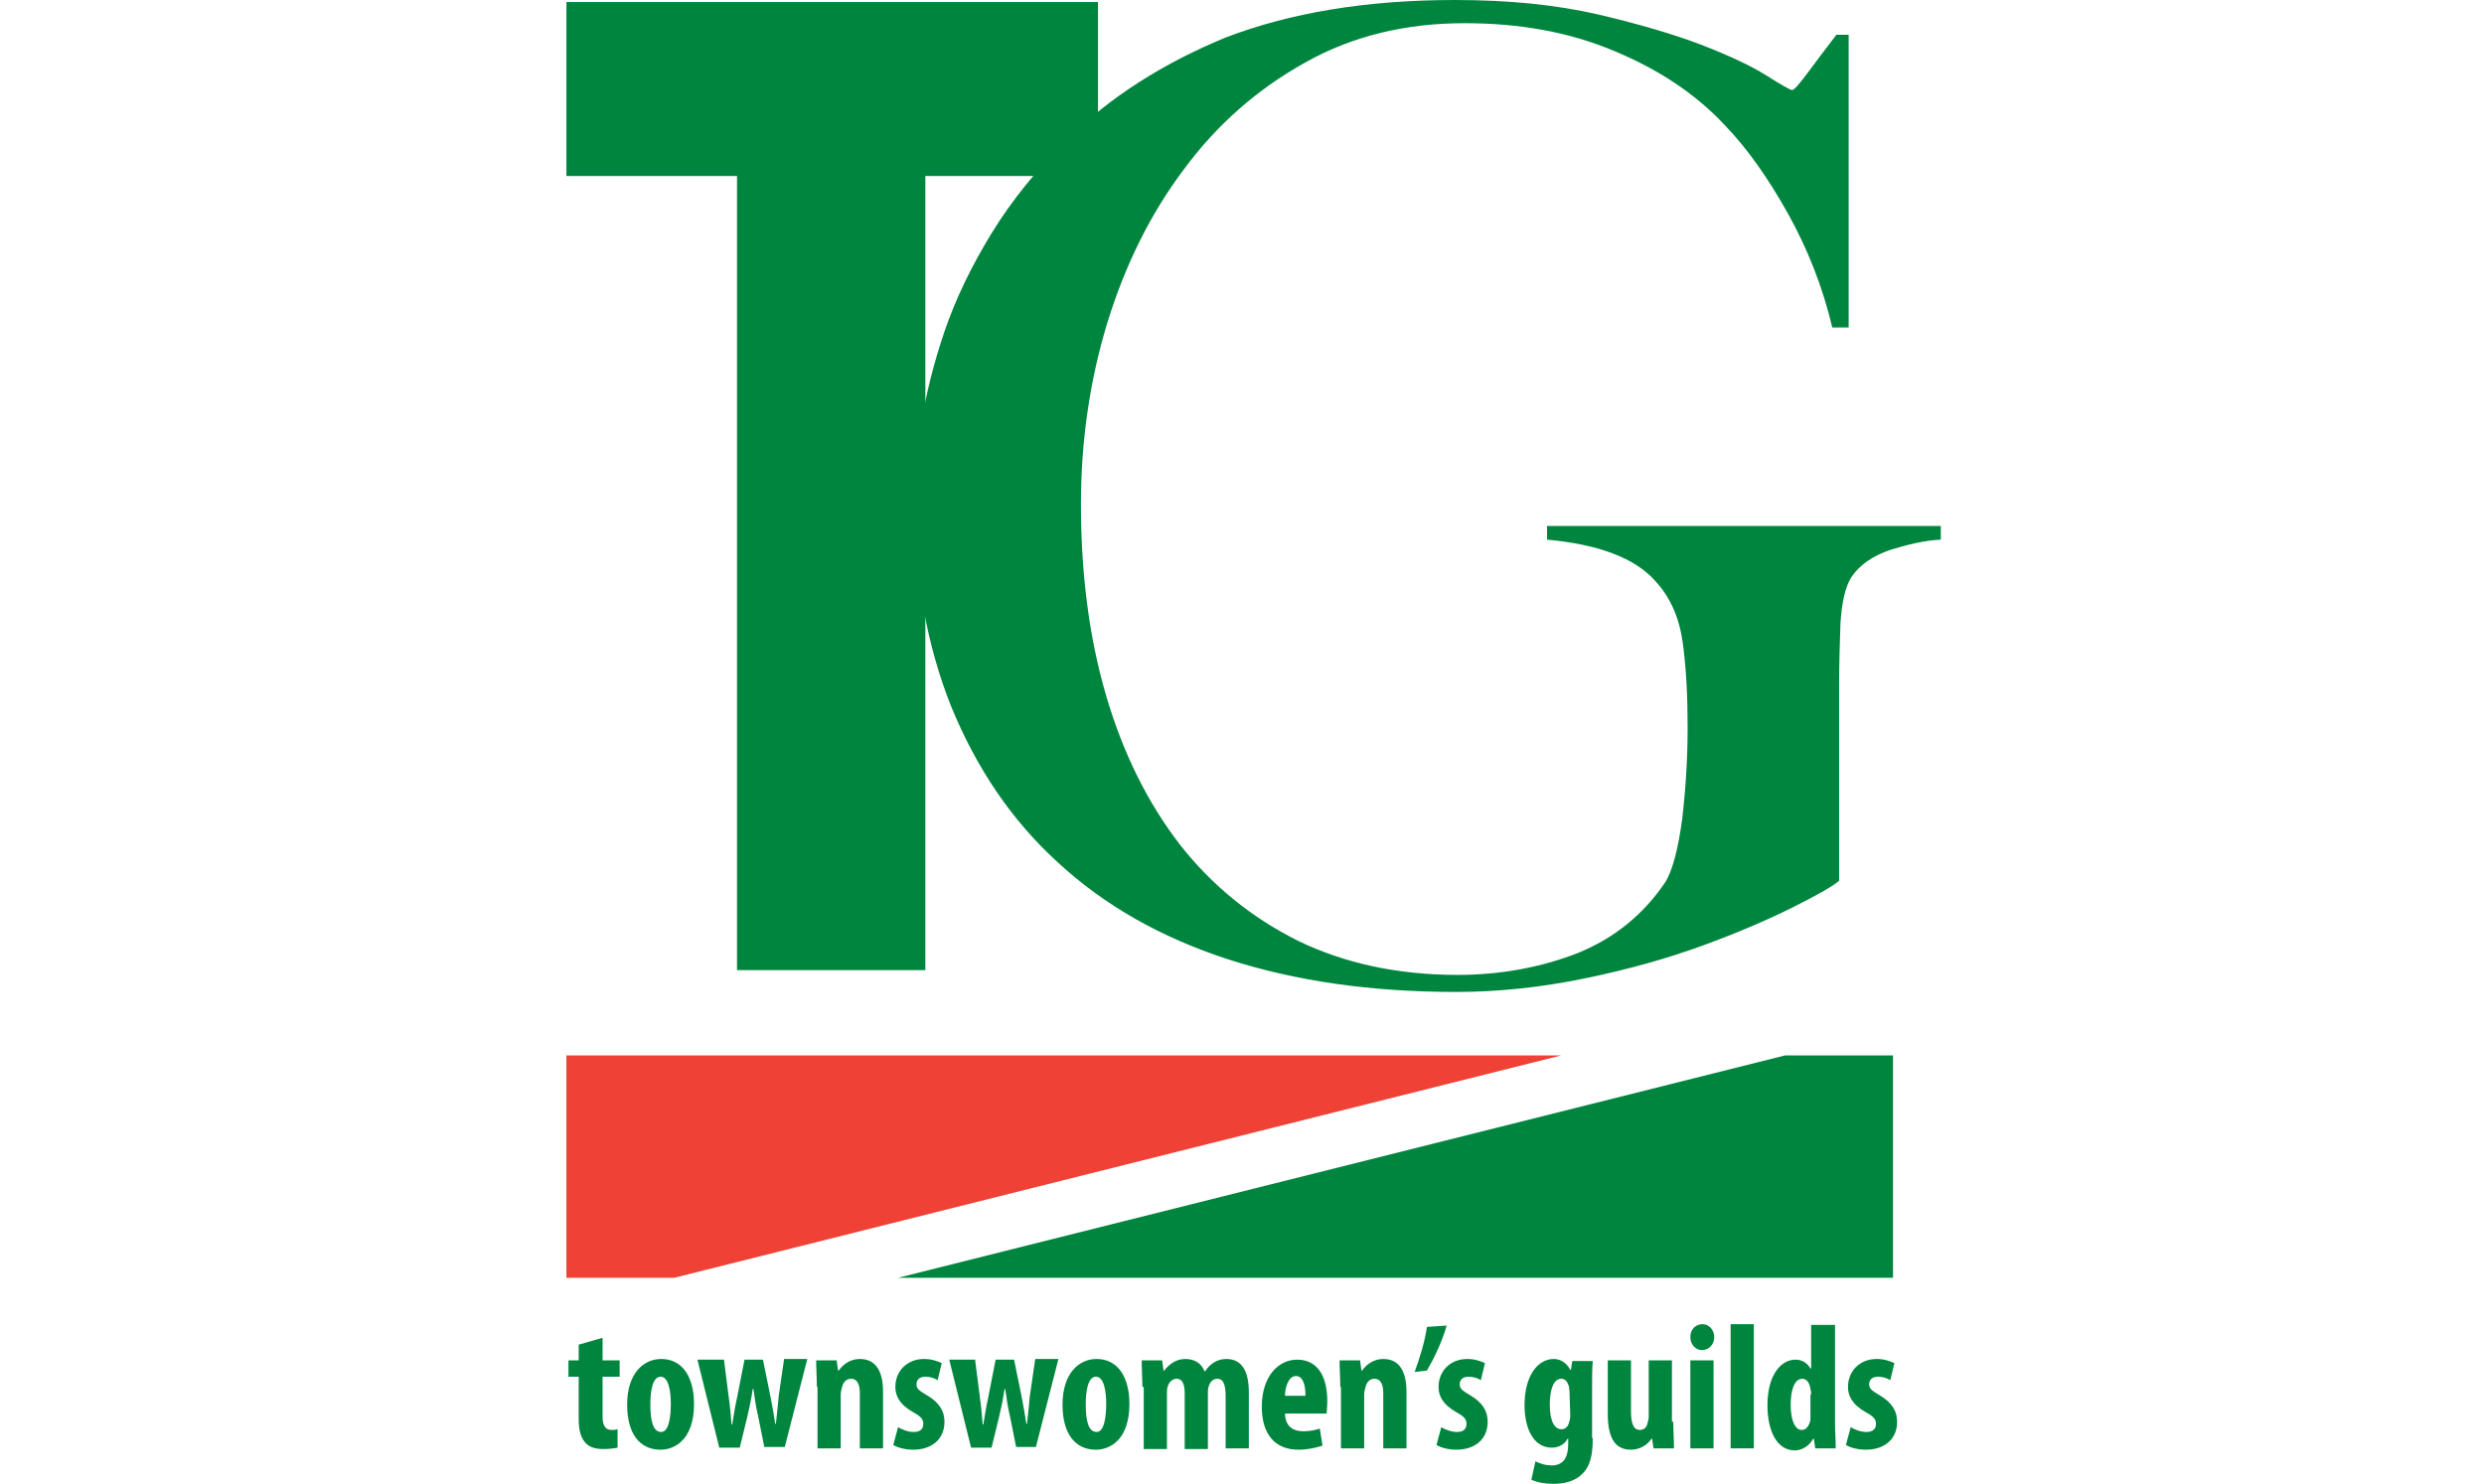
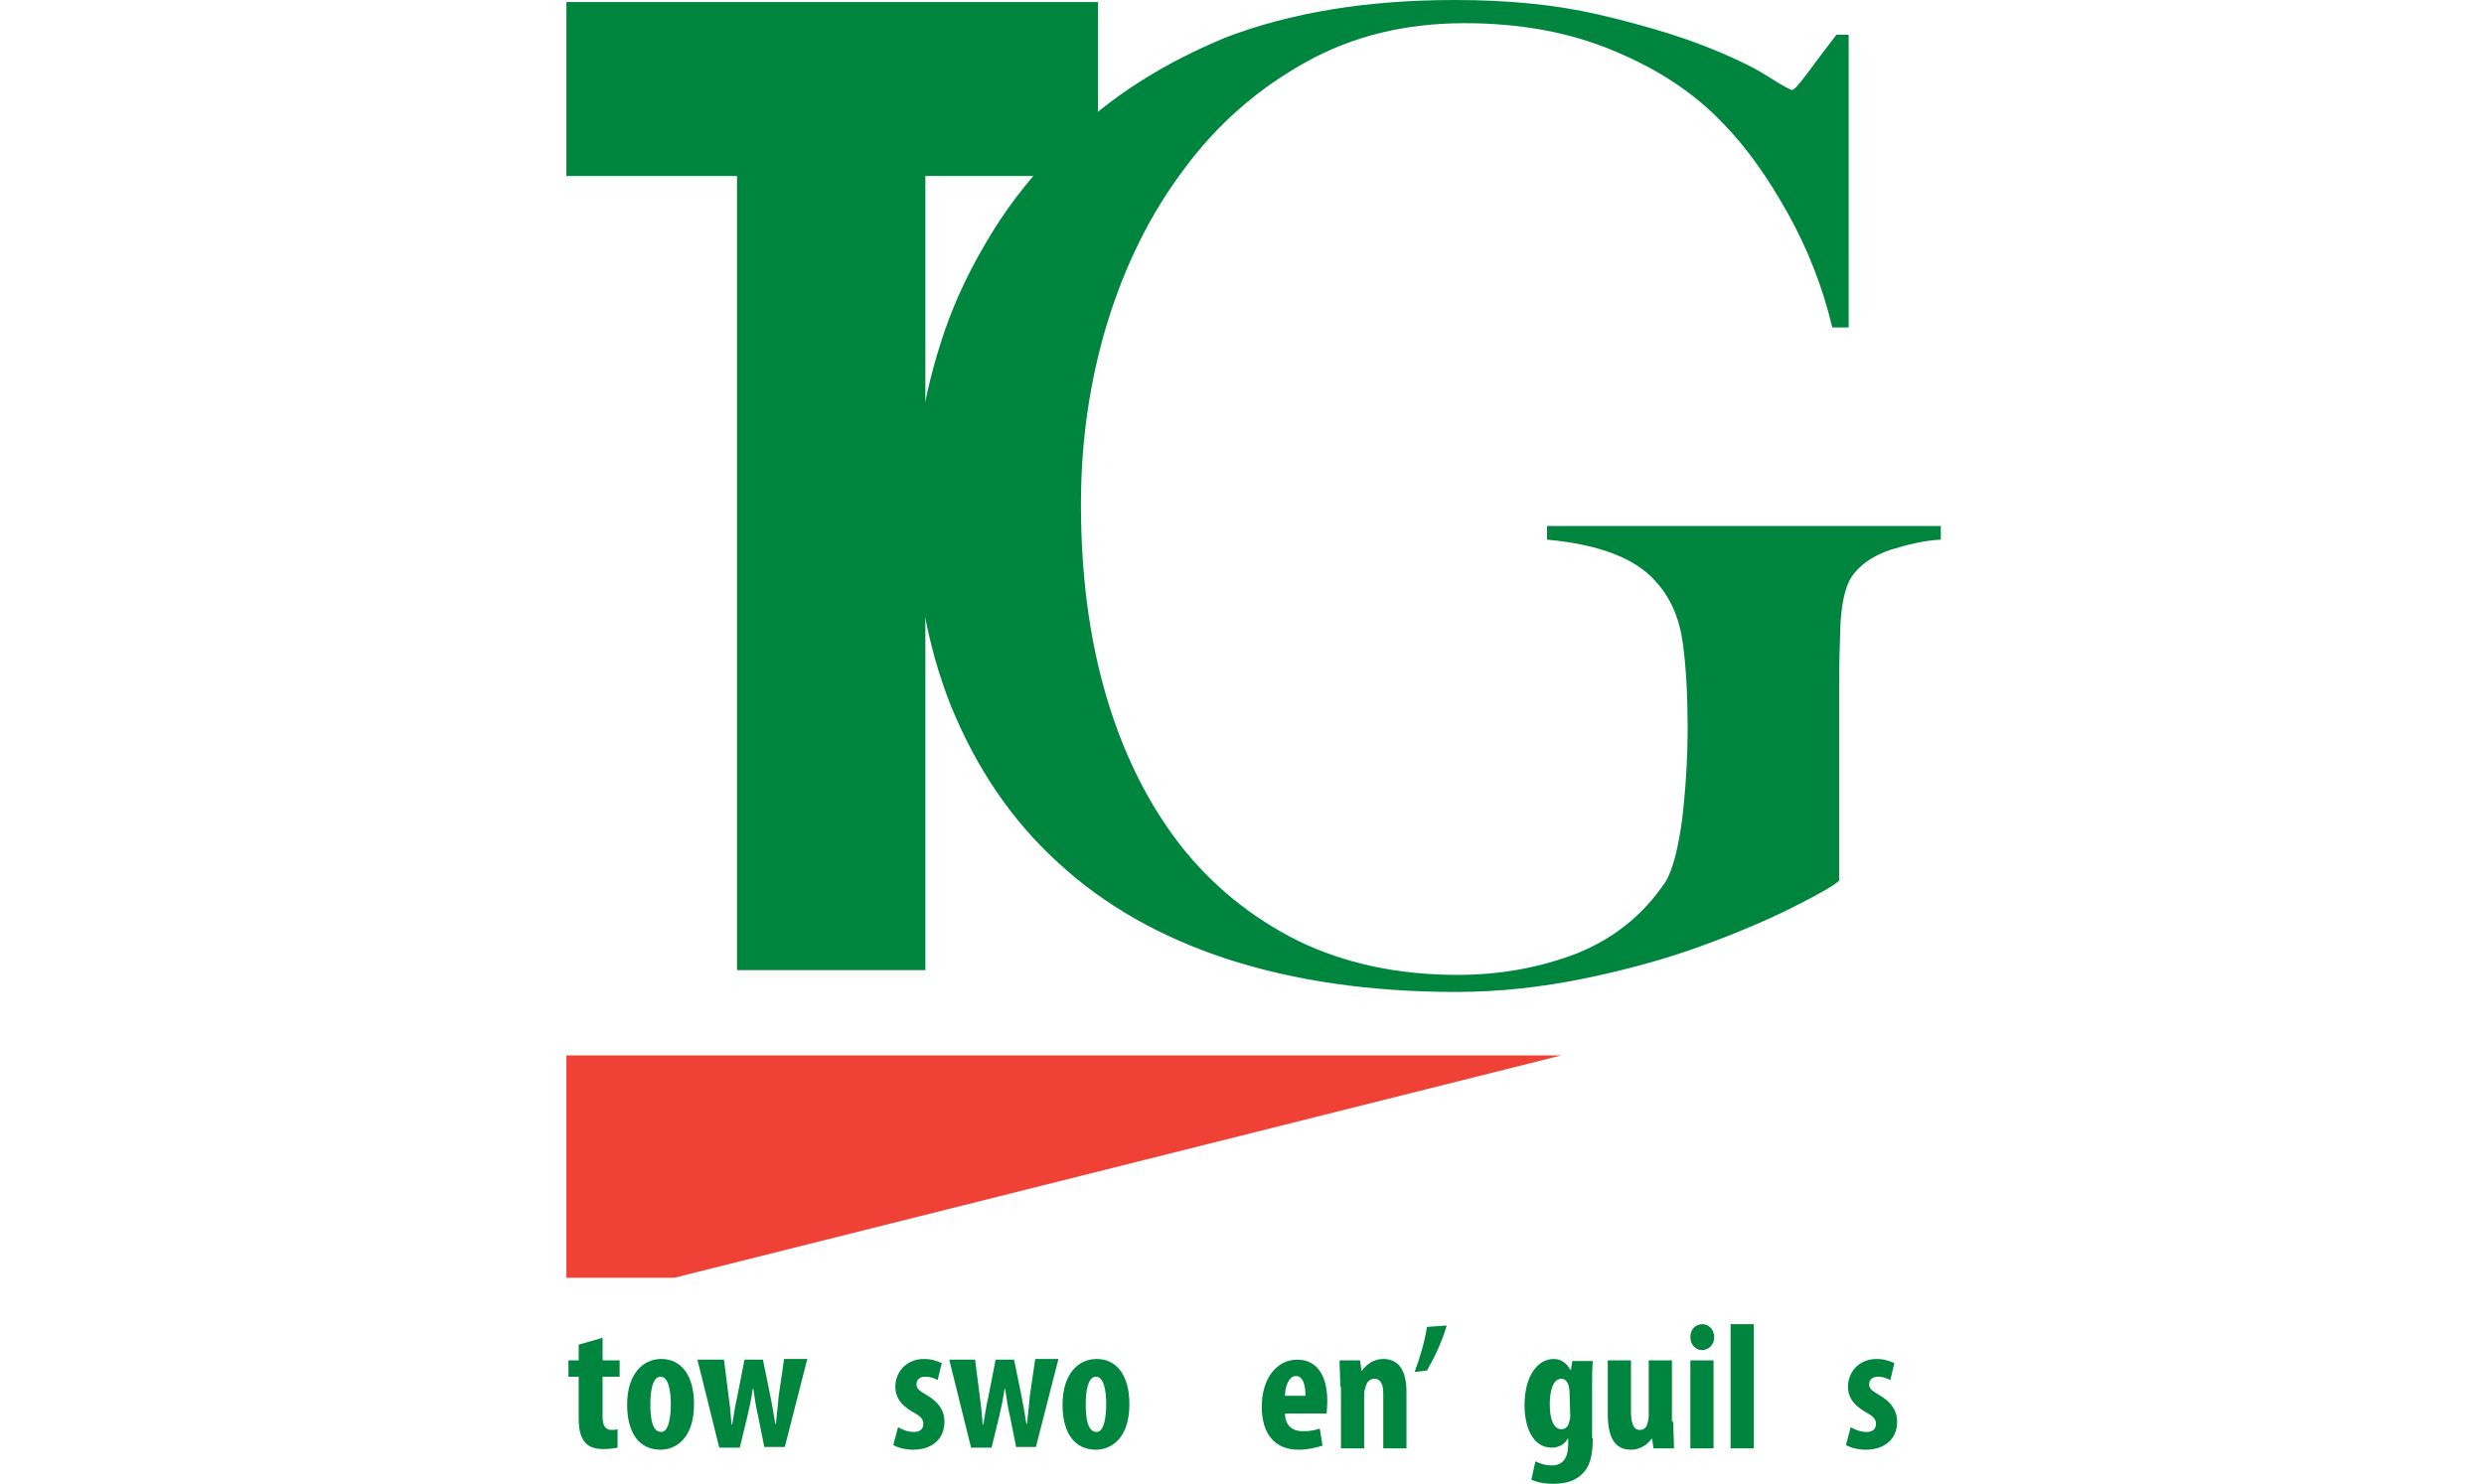
<svg xmlns="http://www.w3.org/2000/svg" version="1.1" id="Layer_1" x="0px" y="0px" viewBox="0 0 364 217.5" style="enable-background:new 0 0 364 217.5;" xml:space="preserve">
  <style type="text/css">
	.st0{fill:#00853F;}
	.st1{fill:#EF4135;}
</style>
  <g>
    <path class="st0" d="M88.3,196.1v3.3h2.5v2.4h-2.5v5.9c0,1.5,0.6,1.9,1.3,1.9c0.3,0,0.6,0,0.9-0.1v2.7c-0.5,0.1-1.2,0.2-2.1,0.2   c-1,0-1.9-0.2-2.5-0.8c-0.7-0.7-1.1-1.7-1.1-3.7v-6.1h-1.5v-2.4h1.5v-2.3L88.3,196.1z" />
    <path class="st0" d="M101.7,205.8c0,5.4-3,6.7-4.9,6.7c-3.1,0-4.9-2.4-4.9-6.6c0-4.6,2.4-6.7,5-6.7   C99.9,199.2,101.7,201.7,101.7,205.8z M95.3,205.8c0,2.2,0.3,4.1,1.6,4.1c1.1,0,1.4-2.2,1.4-4.1c0-1.8-0.3-4-1.5-4   C95.6,201.8,95.3,204,95.3,205.8z" />
    <path class="st0" d="M106.1,199.4l0.7,5.5c0.2,1.4,0.3,2.7,0.4,3.9h0.1c0.2-1.2,0.4-2.6,0.7-3.9l1.1-5.6h2.7l1.1,5.4   c0.3,1.5,0.5,2.7,0.7,4h0.1c0.1-1.2,0.3-2.6,0.4-4l0.8-5.5h3.4l-3.3,12.9h-3l-0.9-4.5c-0.3-1.2-0.5-2.6-0.7-4h-0.1   c-0.2,1.5-0.5,2.8-0.8,4.1l-1.1,4.5h-3l-3.2-12.9h3.9V199.4z" />
-     <path class="st0" d="M119.7,203.3c0-1.4-0.1-2.6-0.1-3.9h3l0.2,1.5h0.1c0.7-1,1.8-1.7,3.1-1.7c2.4,0,3.4,1.9,3.4,4.8v8.3H126v-8.1   c0-1.1-0.3-2.1-1.3-2.1c-0.6,0-1.1,0.4-1.3,1.2c-0.1,0.3-0.2,0.7-0.2,1.2v7.8h-3.4v-9H119.7z" />
    <path class="st0" d="M131.6,209.2c0.5,0.3,1.4,0.7,2.3,0.7c0.9,0,1.4-0.4,1.4-1.2c0-0.7-0.4-1.1-1.5-1.7c-2.1-1.2-2.6-2.5-2.6-3.7   c0-2.3,1.7-4.1,4.2-4.1c1.1,0,1.9,0.3,2.6,0.6l-0.6,2.5c-0.5-0.3-1.1-0.5-1.8-0.5c-0.9,0-1.3,0.5-1.3,1.1s0.3,0.9,1.5,1.6   c1.9,1.1,2.6,2.4,2.6,3.9c0,2.6-1.9,4.1-4.6,4.1c-1.1,0-2.3-0.3-2.9-0.7L131.6,209.2z" />
    <path class="st0" d="M142.9,199.4l0.7,5.5c0.2,1.4,0.3,2.7,0.4,3.9h0.1c0.2-1.2,0.4-2.6,0.7-3.9l1.1-5.6h2.7l1.1,5.4   c0.3,1.5,0.5,2.7,0.7,4h0.1c0.1-1.2,0.3-2.6,0.4-4l0.8-5.5h3.4l-3.3,12.9h-2.9l-0.9-4.5c-0.3-1.2-0.5-2.6-0.7-4h-0.1   c-0.2,1.5-0.5,2.8-0.8,4.1l-1.1,4.5h-3l-3.2-12.9h3.8V199.4z" />
    <path class="st0" d="M165.5,205.8c0,5.4-3,6.7-4.9,6.7c-3.1,0-4.9-2.4-4.9-6.6c0-4.6,2.4-6.7,5-6.7   C163.7,199.2,165.5,201.7,165.5,205.8z M159.1,205.8c0,2.2,0.3,4.1,1.6,4.1c1.1,0,1.4-2.2,1.4-4.1c0-1.8-0.3-4-1.5-4   C159.4,201.8,159.1,204,159.1,205.8z" />
-     <path class="st0" d="M167.4,203.3c0-1.4-0.1-2.6-0.1-3.9h3l0.2,1.5h0.1c0.7-0.9,1.7-1.7,3.1-1.7s2.4,0.7,2.8,1.8h0.1   c0.3-0.5,0.8-1,1.3-1.3s1.1-0.5,1.8-0.5c2.3,0,3.3,1.8,3.3,4.9v8.2h-3.4v-7.6c0-1.4-0.2-2.6-1.2-2.6c-0.6,0-1.1,0.4-1.3,1.2   c-0.1,0.2-0.1,0.6-0.1,0.9v8.2h-3.4v-8.1c0-0.9-0.1-2.2-1.2-2.2c-0.5,0-1.1,0.4-1.3,1.2c-0.1,0.2-0.1,0.6-0.1,1v8.1h-3.4v-9.1   H167.4z" />
    <path class="st0" d="M188.3,207.1c0,2,1.2,2.7,2.7,2.7c1,0,1.8-0.2,2.4-0.4l0.4,2.5c-0.9,0.3-2.2,0.6-3.5,0.6   c-3.5,0-5.4-2.3-5.4-6.3c0-4.3,2.3-6.9,5.2-6.9c2.8,0,4.4,2.2,4.4,6.1c0,0.9-0.1,1.4-0.1,1.8h-6.1V207.1z M191.3,204.6   c0-1.7-0.4-2.9-1.4-2.9c-1.1,0-1.6,1.7-1.6,2.9H191.3z" />
    <path class="st0" d="M196.4,203.3c0-1.4-0.1-2.6-0.1-3.9h3l0.2,1.5h0.1c0.7-1,1.8-1.7,3.1-1.7c2.4,0,3.4,1.9,3.4,4.8v8.3h-3.4v-8.1   c0-1.1-0.3-2.1-1.3-2.1c-0.6,0-1.1,0.4-1.3,1.2c-0.1,0.3-0.2,0.7-0.2,1.2v7.8h-3.4v-9H196.4z" />
    <path class="st0" d="M212,194.3c-0.7,2.4-1.8,4.7-2.9,6.6l-1.8,0.2c0.8-2.2,1.5-4.5,1.8-6.6L212,194.3z" />
-     <path class="st0" d="M211.2,209.2c0.5,0.3,1.4,0.7,2.3,0.7c0.9,0,1.4-0.4,1.4-1.2c0-0.7-0.4-1.1-1.5-1.7c-2.1-1.2-2.6-2.5-2.6-3.7   c0-2.3,1.7-4.1,4.2-4.1c1.1,0,1.9,0.3,2.6,0.6l-0.6,2.5c-0.5-0.3-1.1-0.5-1.8-0.5c-0.9,0-1.3,0.5-1.3,1.1s0.3,0.9,1.5,1.6   c1.9,1.1,2.6,2.4,2.6,3.9c0,2.6-1.9,4.1-4.6,4.1c-1.1,0-2.3-0.3-2.9-0.7L211.2,209.2z" />
    <path class="st0" d="M233.4,210.8c0,2.8-0.5,4.3-1.6,5.3c-0.9,0.9-2.3,1.4-4.2,1.4c-1.2,0-2.3-0.2-3.2-0.6l0.6-2.7   c0.6,0.3,1.4,0.6,2.4,0.6c1.7,0,2.4-1.2,2.4-3.1v-0.8h-0.1c-0.4,0.8-1.3,1.3-2.3,1.3c-2.9,0-4-3.2-4-6.2c0-4.3,1.9-6.8,4.3-6.8   c1,0,1.9,0.6,2.4,1.6h0.1l0.2-1.3h3c-0.1,1.2-0.1,2.5-0.1,4.1v7.2H233.4z M230,204.1c0-0.3-0.1-0.7-0.1-0.9   c-0.2-0.6-0.5-1.1-1.1-1.1c-1.2,0-1.7,1.7-1.7,3.8c0,2.4,0.7,3.6,1.7,3.6c0.4,0,0.9-0.2,1.1-0.9c0.1-0.3,0.2-0.7,0.2-1L230,204.1   L230,204.1z" />
    <path class="st0" d="M245.2,208.4c0,1.4,0.1,2.7,0.1,3.9h-3l-0.2-1.4H242c-0.6,0.9-1.7,1.6-3,1.6c-2.4,0-3.4-1.8-3.4-5.3v-7.8h3.4   v7.4c0,1.7,0.3,2.8,1.3,2.8c0.6,0,1-0.4,1.1-0.9c0.1-0.3,0.2-0.7,0.2-1.1v-8.2h3.4v9H245.2z" />
    <path class="st0" d="M251.2,196c0,1.1-0.8,1.9-1.8,1.9c-0.9,0-1.7-0.8-1.7-1.9c0-1.2,0.8-1.9,1.8-1.9   C250.4,194.1,251.2,194.9,251.2,196z M247.7,212.3v-12.9h3.4v12.9H247.7z" />
    <path class="st0" d="M253.6,194.1h3.4v18.2h-3.4V194.1z" />
-     <path class="st0" d="M268.9,194.1v14.4c0,1.2,0.1,2.6,0.1,3.8h-3l-0.2-1.4h-0.1c-0.5,0.9-1.5,1.7-2.7,1.7c-2.7,0-4-3-4-6.6   c0-4.5,2-6.7,4.1-6.7c1.1,0,1.8,0.6,2.2,1.3h0.1v-6.4h3.5V194.1z M265.4,204.4c0-0.2,0-0.5-0.1-0.8c-0.1-0.8-0.5-1.5-1.2-1.5   c-1.2,0-1.7,1.8-1.7,3.8c0,2.4,0.7,3.7,1.6,3.7c0.4,0,0.9-0.2,1.2-1.1c0.1-0.2,0.1-0.5,0.1-0.8v-3.3H265.4z" />
    <path class="st0" d="M271.2,209.2c0.5,0.3,1.4,0.7,2.3,0.7c0.9,0,1.4-0.4,1.4-1.2c0-0.7-0.4-1.1-1.5-1.7c-2.1-1.2-2.6-2.5-2.6-3.7   c0-2.3,1.7-4.1,4.2-4.1c1.1,0,1.9,0.3,2.6,0.6l-0.6,2.5c-0.5-0.3-1.1-0.5-1.8-0.5c-0.9,0-1.3,0.5-1.3,1.1s0.3,0.9,1.5,1.6   c1.9,1.1,2.6,2.4,2.6,3.9c0,2.6-1.9,4.1-4.6,4.1c-1.1,0-2.3-0.3-2.9-0.7L271.2,209.2z" />
  </g>
-   <polygon class="st0" points="277.4,187.3 131.6,187.3 261.6,154.7 277.4,154.7 " />
  <polygon class="st1" points="83,154.7 228.8,154.7 98.8,187.3 83,187.3 " />
  <g>
    <path class="st0" d="M108,25.8H83V0.3h77.9v25.5h-25.3v116.4H108V25.8z" />
  </g>
  <g>
    <path class="st0" d="M277,80.6c-2.6,0.9-4.5,2.2-5.7,4c-0.9,1.4-1.4,3.7-1.6,6.7c-0.1,3-0.2,6-0.2,9.1v28.7   c-0.9,0.8-3.2,2.1-6.8,3.9c-3.6,1.8-8,3.7-13.2,5.6c-5.2,1.9-10.9,3.5-17.2,4.8s-12.6,2-18.9,2c-12.5,0-23.6-1.6-33.5-4.8   c-9.8-3.2-18.1-7.9-24.9-14.2c-6.8-6.2-11.9-13.8-15.6-22.8c-3.6-9-5.4-19.1-5.4-30.2c0-3.3,0.3-7.1,1-11.3   c0.7-4.3,1.8-8.8,3.4-13.5c1.6-4.7,3.9-9.5,6.9-14.4s6.7-9.4,11.1-13.8c6.3-6.2,14-11.1,23.2-14.9C189,1.9,200.1,0,213.2,0   c7.9,0,14.8,0.7,20.9,2.1c6,1.4,11.1,2.9,15.3,4.5c4.1,1.6,7.3,3.1,9.5,4.5s3.5,2.1,3.7,2.1c0.3,0,1-0.8,2.2-2.4s2.6-3.5,4.3-5.7   h1.8V48h-2.4c-1.4-5.9-3.6-11.5-6.5-16.7s-6-9.6-9.3-13c-4.2-4.5-9.6-8.1-16.1-10.8c-6.6-2.8-13.9-4.1-22-4.1   c-8.7,0-16.5,1.9-23.4,5.8c-7,3.9-12.9,9.1-17.7,15.6c-4.9,6.5-8.6,14-11.2,22.4c-2.6,8.5-3.9,17.4-3.9,26.7   c0,10.2,1.2,19.6,3.7,28.1s6.1,15.7,10.8,21.8c4.7,6,10.5,10.7,17.3,14.1c6.8,3.3,14.6,5,23.4,5c6.3,0,12.2-1.1,17.6-3.2   c5.4-2.2,9.7-5.7,12.9-10.5c1-1.7,1.8-4.7,2.4-9.1c0.5-4.3,0.8-8.8,0.8-13.4s-0.2-8.7-0.7-12.4c-0.5-3.7-1.8-6.7-4-9.1   c-3-3.4-8.3-5.4-15.9-6.1v-2h57.7v2C282.1,79.2,279.6,79.8,277,80.6z" />
  </g>
</svg>